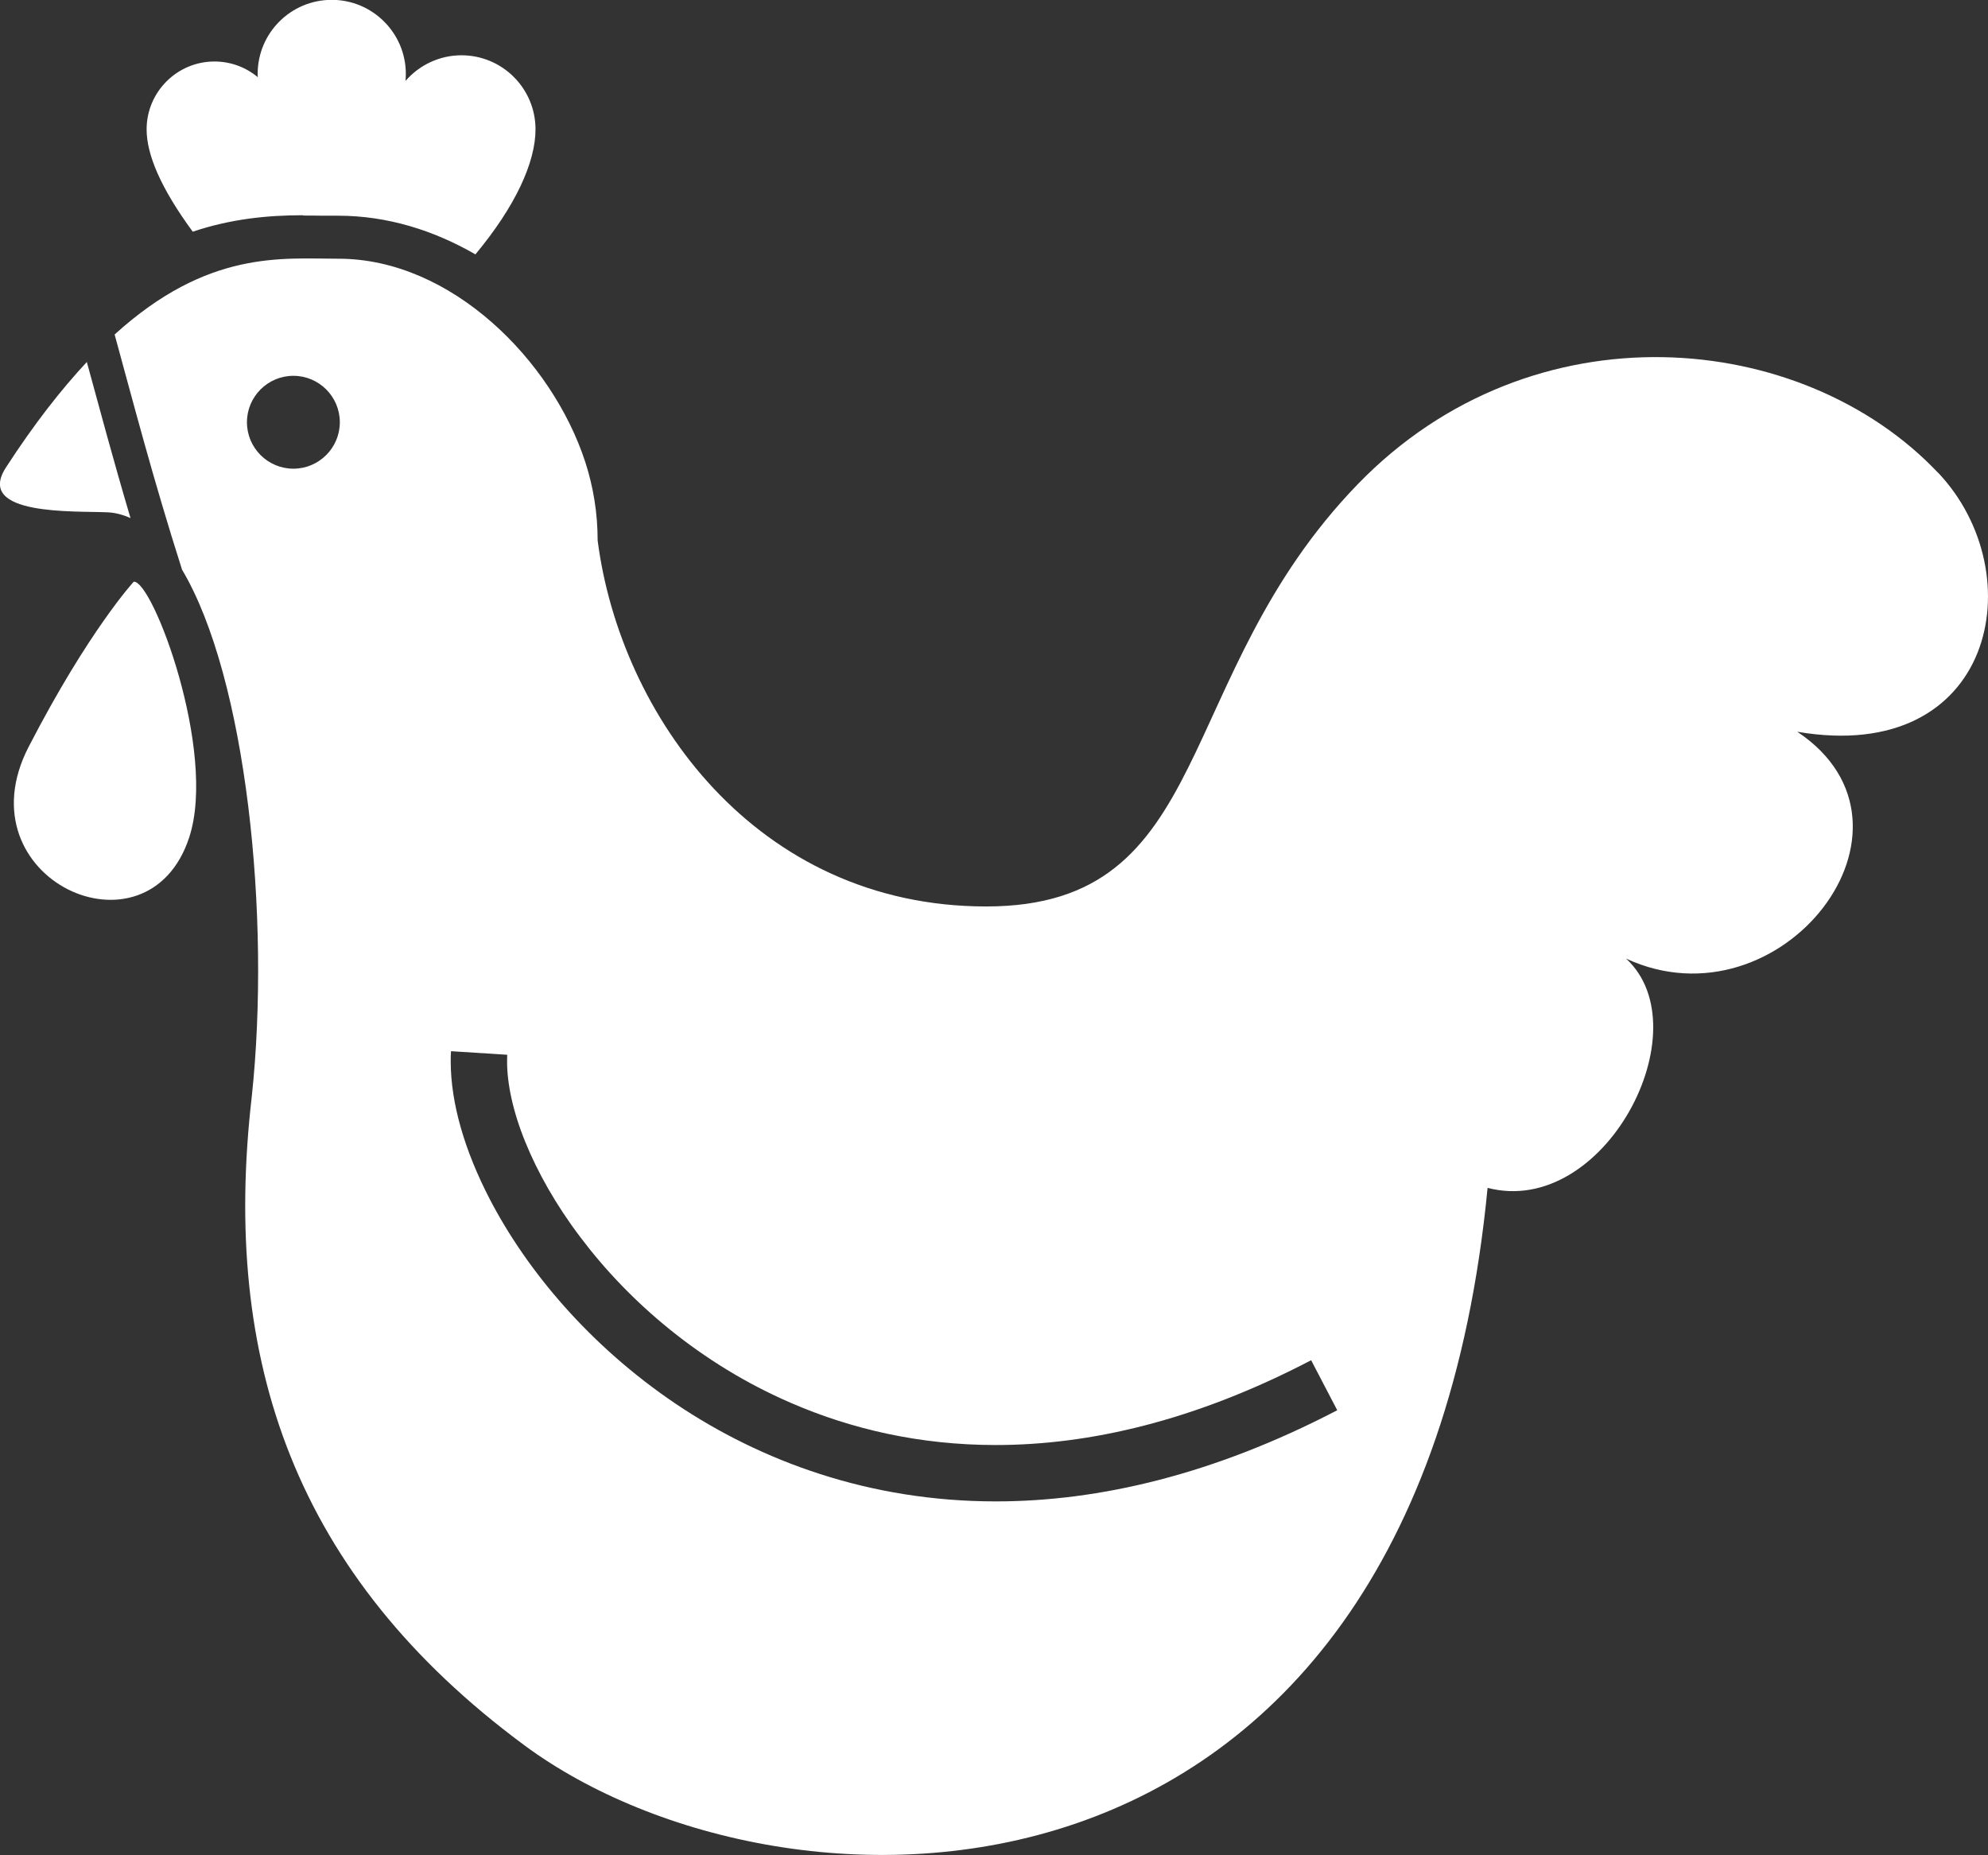
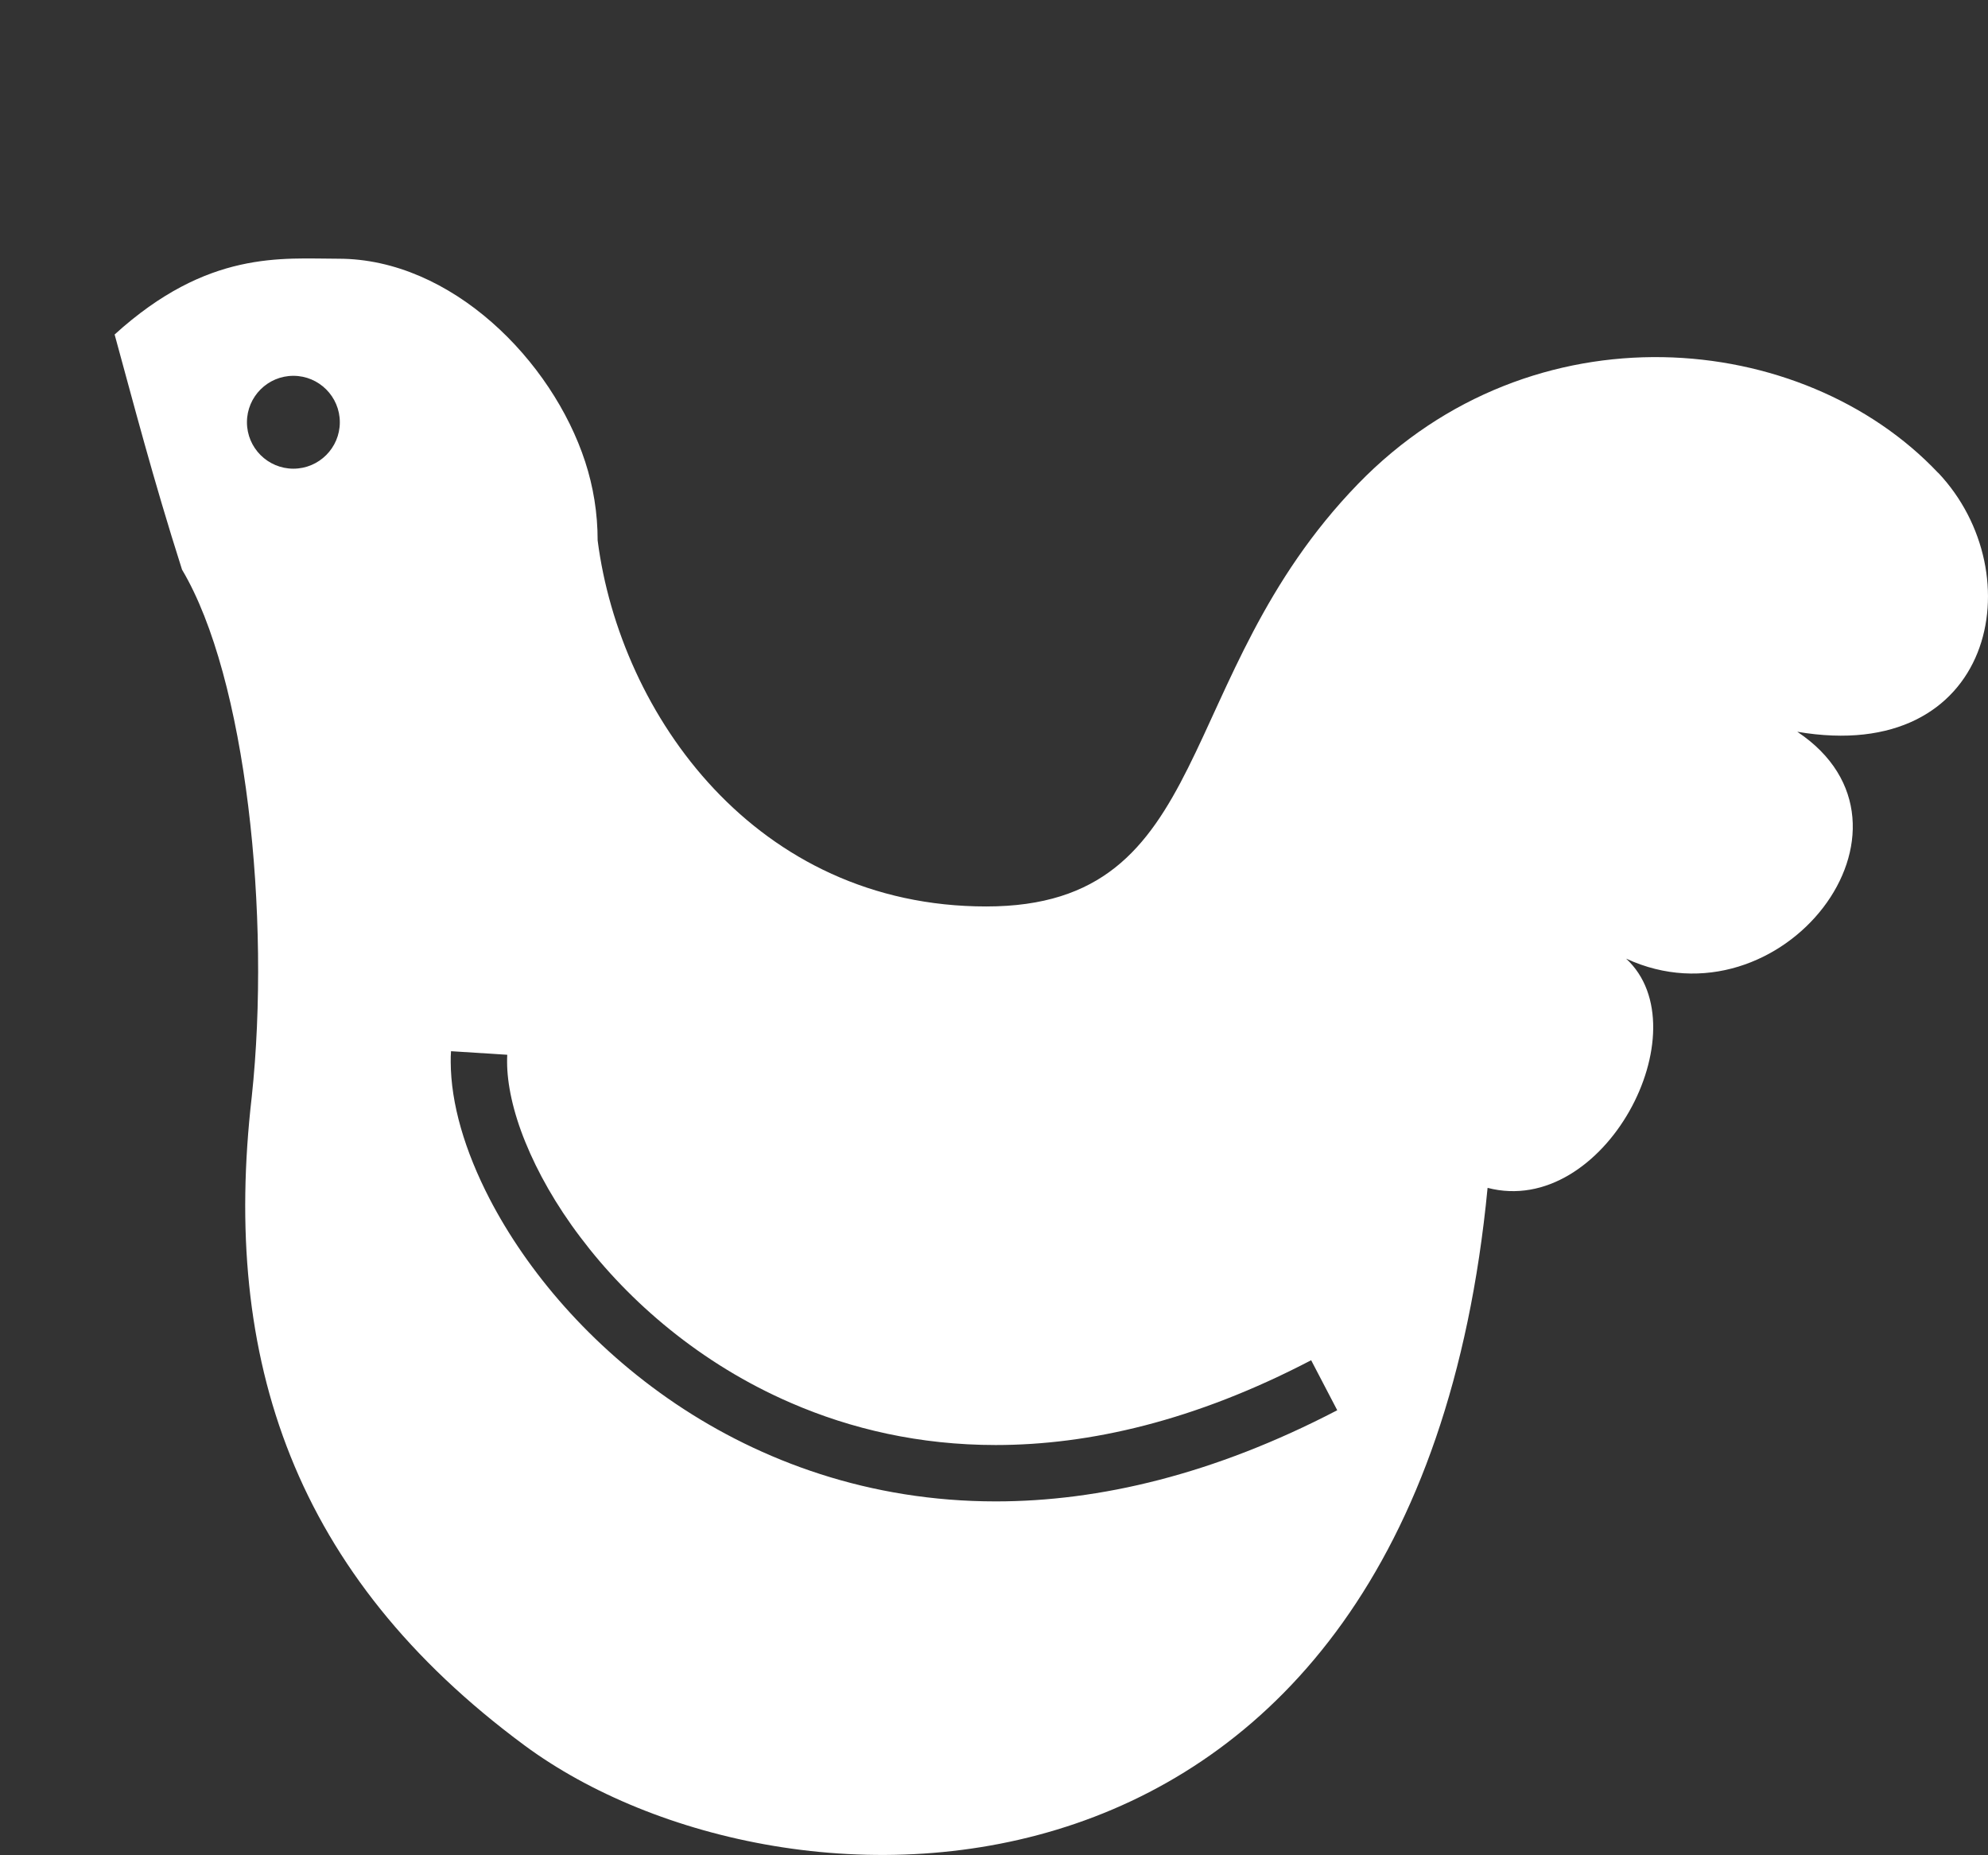
<svg xmlns="http://www.w3.org/2000/svg" id="_レイヤー_2" viewBox="0 0 128 119.47">
  <rect x="0" y="0" width="128" height="119.47" fill="#333333" stroke="none" />
  <defs>
    <style>.cls-1{fill:#fff;}</style>
  </defs>
  <g id="_レイヤー_1-2">
-     <path class="cls-1" d="M19.53,13.88c.41,0,.82,0,1.21.01.35,0,.7,0,1.03,0,3.18,0,6.17.95,8.84,2.49,2.58-3.1,3.87-5.93,3.87-8.05,0-2.63-2.13-4.77-4.77-4.77-1.43,0-2.72.64-3.6,1.65.01-.15.02-.3.02-.45,0-2.63-2.14-4.77-4.77-4.77s-4.77,2.13-4.77,4.77c0,.07,0,.14.01.21-.76-.63-1.73-1.01-2.79-1.01-2.41,0-4.37,1.96-4.37,4.37,0,1.63.91,3.78,2.97,6.59,2.47-.83,4.83-1.06,7.1-1.06Z" />
-     <path class="cls-1" d="M8.61,37.46s-2.9,3.14-6.77,10.64c-4.38,8.5,7.69,14.02,10.35,5.8,1.79-5.53-2.37-16.56-3.58-16.44Z" />
-     <path class="cls-1" d="M8.4,33.35c-1.1-3.71-1.97-6.97-2.81-10.04-1.64,1.76-3.38,3.97-5.2,6.78-2.05,3.15,4.48,2.8,6.53,2.9.51.02,1.01.16,1.48.37Z" />
    <path class="cls-1" d="M124.79,30.45c-8.72-9.23-26.11-10.88-37.36.72-12.06,12.45-9.11,27.2-23.93,27.2s-23.57-12.33-25.02-23.57c0-1.77-.28-3.46-.8-5.06-2.13-6.54-8.63-13.08-15.88-13.08-3.65,0-8.41-.58-14.42,4.88,1.23,4.48,2.46,9.24,4.34,15.14,4.14,6.96,5.73,22.34,4.49,33.94-1.96,16.97,2.75,30.82,17.56,41.77,16.68,12.33,57.3,13.06,62.01-35.9,7.52,1.96,13.85-10.21,8.92-14.76,9.97,4.6,20.19-8.5,11.02-14.61,12.69,2.17,15.23-10.16,9.07-16.68ZM18.89,30.18c-1.65,0-2.99-1.34-2.99-2.99s1.34-2.99,2.99-2.99,2.99,1.34,2.99,2.99-1.34,2.99-2.99,2.99ZM64.11,96.68c-8.12,0-15.1-2.58-20.61-6.29-5.51-3.72-9.57-8.55-11.98-13.2-1.6-3.1-2.49-6.12-2.5-8.81,0-.23,0-.46.02-.69l3.62.23c-.01.15-.01.3-.01.46,0,1.39.37,3.19,1.17,5.15.79,1.95,1.98,4.07,3.55,6.14,3.13,4.16,7.75,8.16,13.56,10.67,3.87,1.68,8.28,2.71,13.18,2.71,6.02,0,12.82-1.55,20.31-5.46l1.68,3.22c-7.94,4.14-15.33,5.87-21.98,5.87Z" />
  </g>
</svg>